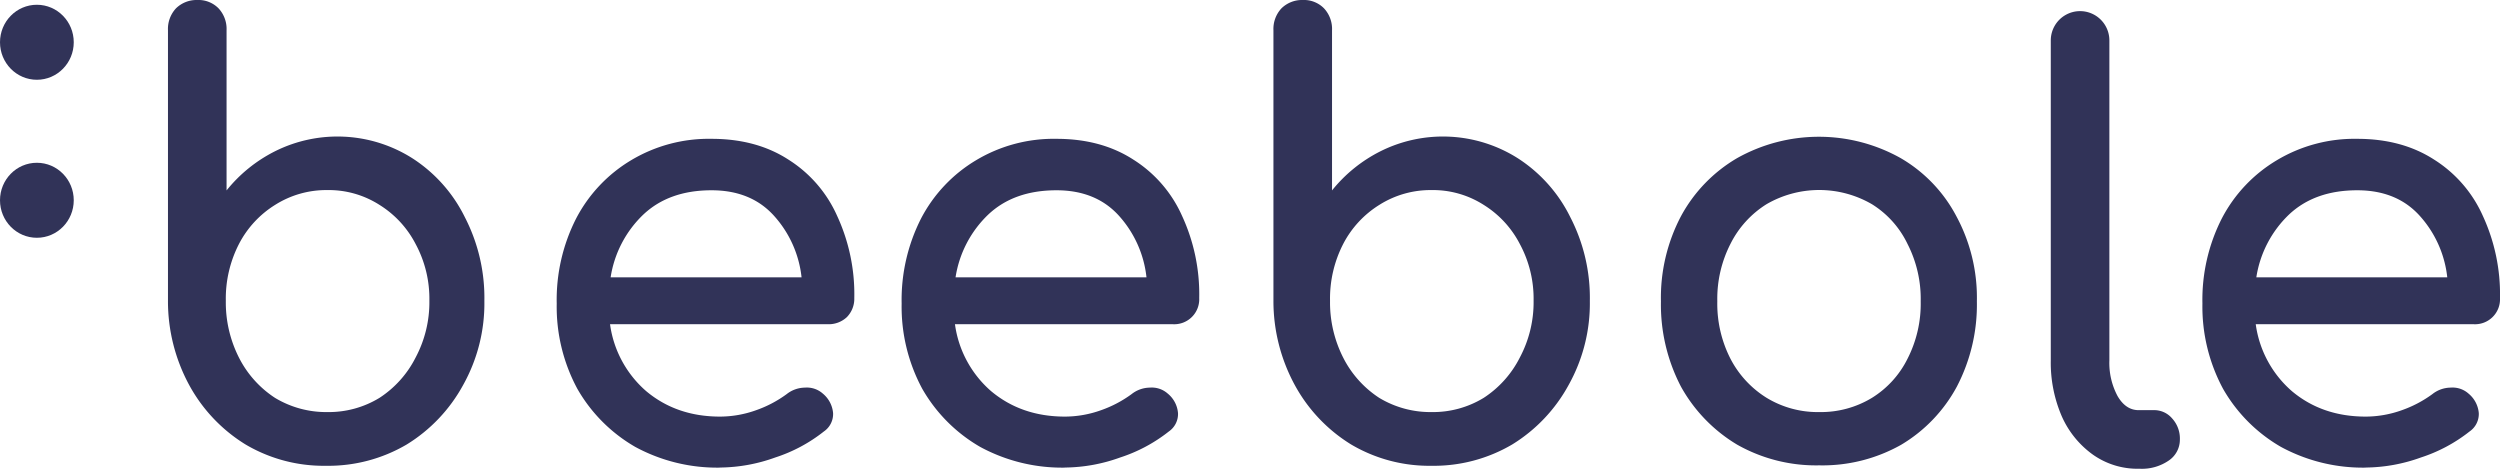
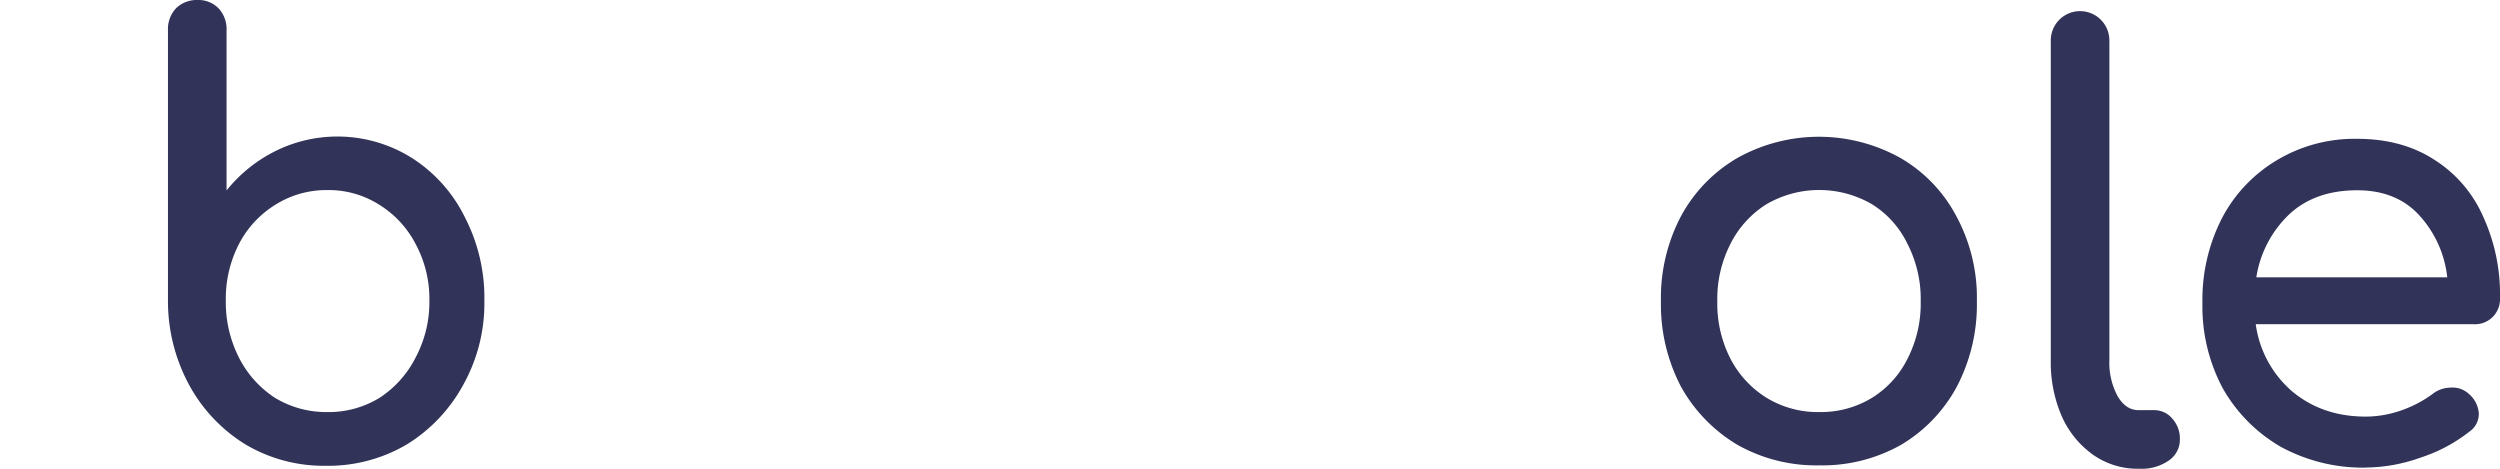
<svg xmlns="http://www.w3.org/2000/svg" viewBox="0 0 640 120">
  <g fill="#313358">
-     <ellipse cx="9.44" cy="10.82" rx="9.44" ry="9.6" />
-     <ellipse cx="9.44" cy="51.27" rx="9.44" ry="9.6" />
    <path d="m83.79 105.49a24.91 24.91 0 0 0 13.36-3.64 26.59 26.59 0 0 0 9.24-10.31 30.13 30.13 0 0 0 3.53-14.54 29.51 29.51 0 0 0 -3.53-14.55 25.66 25.66 0 0 0 -9.24-10 24.09 24.09 0 0 0 -13.36-3.79 24.52 24.52 0 0 0 -13.36 3.79 25.69 25.69 0 0 0 -9.25 10 30.56 30.56 0 0 0 -3.37 14.55 31.2 31.2 0 0 0 3.37 14.56 26.62 26.62 0 0 0 9.25 10.31 25.36 25.36 0 0 0 13.36 3.62zm-.35 13.75a39.3 39.3 0 0 1 -20.59-5.46 40.64 40.64 0 0 1 -14.41-15.2 45 45 0 0 1 -5.44-21.58v-69.25a7.73 7.73 0 0 1 2.06-5.62 7.52 7.52 0 0 1 5.44-2.13 7.22 7.22 0 0 1 5.44 2.13 7.73 7.73 0 0 1 2.06 5.62v41a37.46 37.46 0 0 1 12.35-10 35.79 35.79 0 0 1 35.3 1.82 37.74 37.74 0 0 1 13.35 15.03 45 45 0 0 1 5 21.4 42.84 42.84 0 0 1 -5.44 21.57 40.72 40.72 0 0 1 -14.41 15.2 39.58 39.58 0 0 1 -20.71 5.47z" />
-     <path d="m182.15 48.71q-10.86 0-17.46 6.22a28.12 28.12 0 0 0 -8.37 16.07h48.88a28 28 0 0 0 -7.2-15.92q-5.87-6.37-15.85-6.37zm2.21 71a44 44 0 0 1 -21.73-5.3 40.17 40.17 0 0 1 -14.82-14.86 44.3 44.3 0 0 1 -5.29-21.84 45.84 45.84 0 0 1 5-21.83 37.58 37.58 0 0 1 14.08-14.88 38.68 38.68 0 0 1 20.55-5.46q11.46 0 19.67 5.31a32.75 32.75 0 0 1 12.48 14.4 47.79 47.79 0 0 1 4.4 21.08 6.7 6.7 0 0 1 -1.9 4.85 6.77 6.77 0 0 1 -4.8 1.82h-55.83a27.59 27.59 0 0 0 9.25 17.13q7.79 6.53 18.94 6.52a27.52 27.52 0 0 0 9.24-1.65 29.85 29.85 0 0 0 7.78-4.1 7.68 7.68 0 0 1 4.7-1.67 6.13 6.13 0 0 1 4.55 1.52 7.27 7.27 0 0 1 2.64 5 5.41 5.41 0 0 1 -2.35 4.7 39.72 39.72 0 0 1 -12.47 6.67 42.47 42.47 0 0 1 -14.09 2.57z" />
-     <path d="m270.46 48.71q-10.87 0-17.47 6.22a28.17 28.17 0 0 0 -8.37 16.07h48.88a28 28 0 0 0 -7.19-15.92q-5.88-6.37-15.85-6.37zm2.2 71a44 44 0 0 1 -21.73-5.3 40.17 40.17 0 0 1 -14.82-14.86 44.3 44.3 0 0 1 -5.29-21.84 46 46 0 0 1 5-21.83 37.61 37.61 0 0 1 14.09-14.88 38.63 38.63 0 0 1 20.55-5.46q11.44 0 19.66 5.31a32.75 32.75 0 0 1 12.48 14.4 47.79 47.79 0 0 1 4.4 21.08 6.4 6.4 0 0 1 -6.75 6.67h-55.78a27.59 27.59 0 0 0 9.25 17.13q7.79 6.53 18.94 6.52a27.52 27.52 0 0 0 9.24-1.65 29.85 29.85 0 0 0 7.78-4.1 7.68 7.68 0 0 1 4.7-1.67 6.13 6.13 0 0 1 4.55 1.52 7.2 7.2 0 0 1 2.64 5 5.42 5.42 0 0 1 -2.34 4.7 39.89 39.89 0 0 1 -12.48 6.67 42.43 42.43 0 0 1 -14.09 2.57z" />
-     <path d="m366.47 105.49a24.91 24.91 0 0 0 13.36-3.64 26.59 26.59 0 0 0 9.24-10.31 30.13 30.13 0 0 0 3.53-14.54 29.51 29.51 0 0 0 -3.53-14.55 25.66 25.66 0 0 0 -9.24-10 24.09 24.09 0 0 0 -13.36-3.79 24.52 24.52 0 0 0 -13.36 3.79 25.69 25.69 0 0 0 -9.25 10 30.56 30.56 0 0 0 -3.37 14.55 31.2 31.2 0 0 0 3.37 14.56 26.62 26.62 0 0 0 9.25 10.31 25.36 25.36 0 0 0 13.36 3.62zm0 13.75a39.3 39.3 0 0 1 -20.59-5.46 40.64 40.64 0 0 1 -14.41-15.2 45 45 0 0 1 -5.47-21.58v-69.25a7.73 7.73 0 0 1 2.06-5.62 7.52 7.52 0 0 1 5.44-2.13 7.22 7.22 0 0 1 5.44 2.13 7.73 7.73 0 0 1 2.06 5.62v41a37.46 37.46 0 0 1 12.35-10 35.79 35.79 0 0 1 35.3 1.82 37.74 37.74 0 0 1 13.35 15.03 45 45 0 0 1 5 21.4 42.84 42.84 0 0 1 -5.44 21.57 40.72 40.72 0 0 1 -14.41 15.2 39.58 39.58 0 0 1 -20.71 5.47z" />
    <path d="m465.71 105.49a25.19 25.19 0 0 0 13.51-3.64 24.62 24.62 0 0 0 9.1-10 30.94 30.94 0 0 0 3.38-14.71 30.9 30.9 0 0 0 -3.38-14.7 24.35 24.35 0 0 0 -9.1-10.16 26.87 26.87 0 0 0 -27 0 25.37 25.37 0 0 0 -9.22 10.15 30.89 30.89 0 0 0 -3.37 14.7 30.93 30.93 0 0 0 3.37 14.71 25.69 25.69 0 0 0 9.25 10 25.15 25.15 0 0 0 13.46 3.65zm0 13.64a41 41 0 0 1 -21-5.3 39.76 39.76 0 0 1 -14.37-14.83 45.34 45.34 0 0 1 -5.14-21.84 44.77 44.77 0 0 1 5.14-21.83 38.28 38.28 0 0 1 14.38-14.86 42.81 42.81 0 0 1 41.84 0 37.26 37.26 0 0 1 14.24 14.83 43.85 43.85 0 0 1 5.28 21.83 45.34 45.34 0 0 1 -5.14 21.87 38.59 38.59 0 0 1 -14.24 14.86 41 41 0 0 1 -20.99 5.27z" />
    <path d="m547.5 120a19.78 19.78 0 0 1 -11.7-3.6 24 24 0 0 1 -7.95-9.75 34.59 34.59 0 0 1 -2.85-14.4v-81.9a7.5 7.5 0 1 1 15 0v81.9a18 18 0 0 0 2.1 9.15q2.1 3.6 5.4 3.6h3.75a6 6 0 0 1 4.8 2.1 7.62 7.62 0 0 1 2 5.4 6.43 6.43 0 0 1 -2.85 5.4 12.08 12.08 0 0 1 -7.35 2.1z" />
    <path d="m603.45 48.71q-10.86 0-17.47 6.22a28.16 28.16 0 0 0 -8.36 16.07h48.88a28 28 0 0 0 -7.2-15.92q-5.87-6.37-15.85-6.37zm2.2 71a44 44 0 0 1 -21.72-5.3 40.12 40.12 0 0 1 -14.83-14.88 44.4 44.4 0 0 1 -5.28-21.84 45.84 45.84 0 0 1 5-21.83 37.52 37.52 0 0 1 14.08-14.86 38.68 38.68 0 0 1 20.55-5.46q11.44 0 19.67 5.31a32.75 32.75 0 0 1 12.48 14.4 47.93 47.93 0 0 1 4.4 21.08 6.4 6.4 0 0 1 -6.75 6.67h-55.78a27.59 27.59 0 0 0 9.25 17.13q7.77 6.53 18.93 6.52a27.53 27.53 0 0 0 9.25-1.65 30 30 0 0 0 7.78-4.1 7.66 7.66 0 0 1 4.7-1.67 6.14 6.14 0 0 1 4.55 1.52 7.27 7.27 0 0 1 2.64 5 5.43 5.43 0 0 1 -2.35 4.7 39.89 39.89 0 0 1 -12.48 6.67 42.43 42.43 0 0 1 -14.09 2.57z" />
  </g>
</svg>